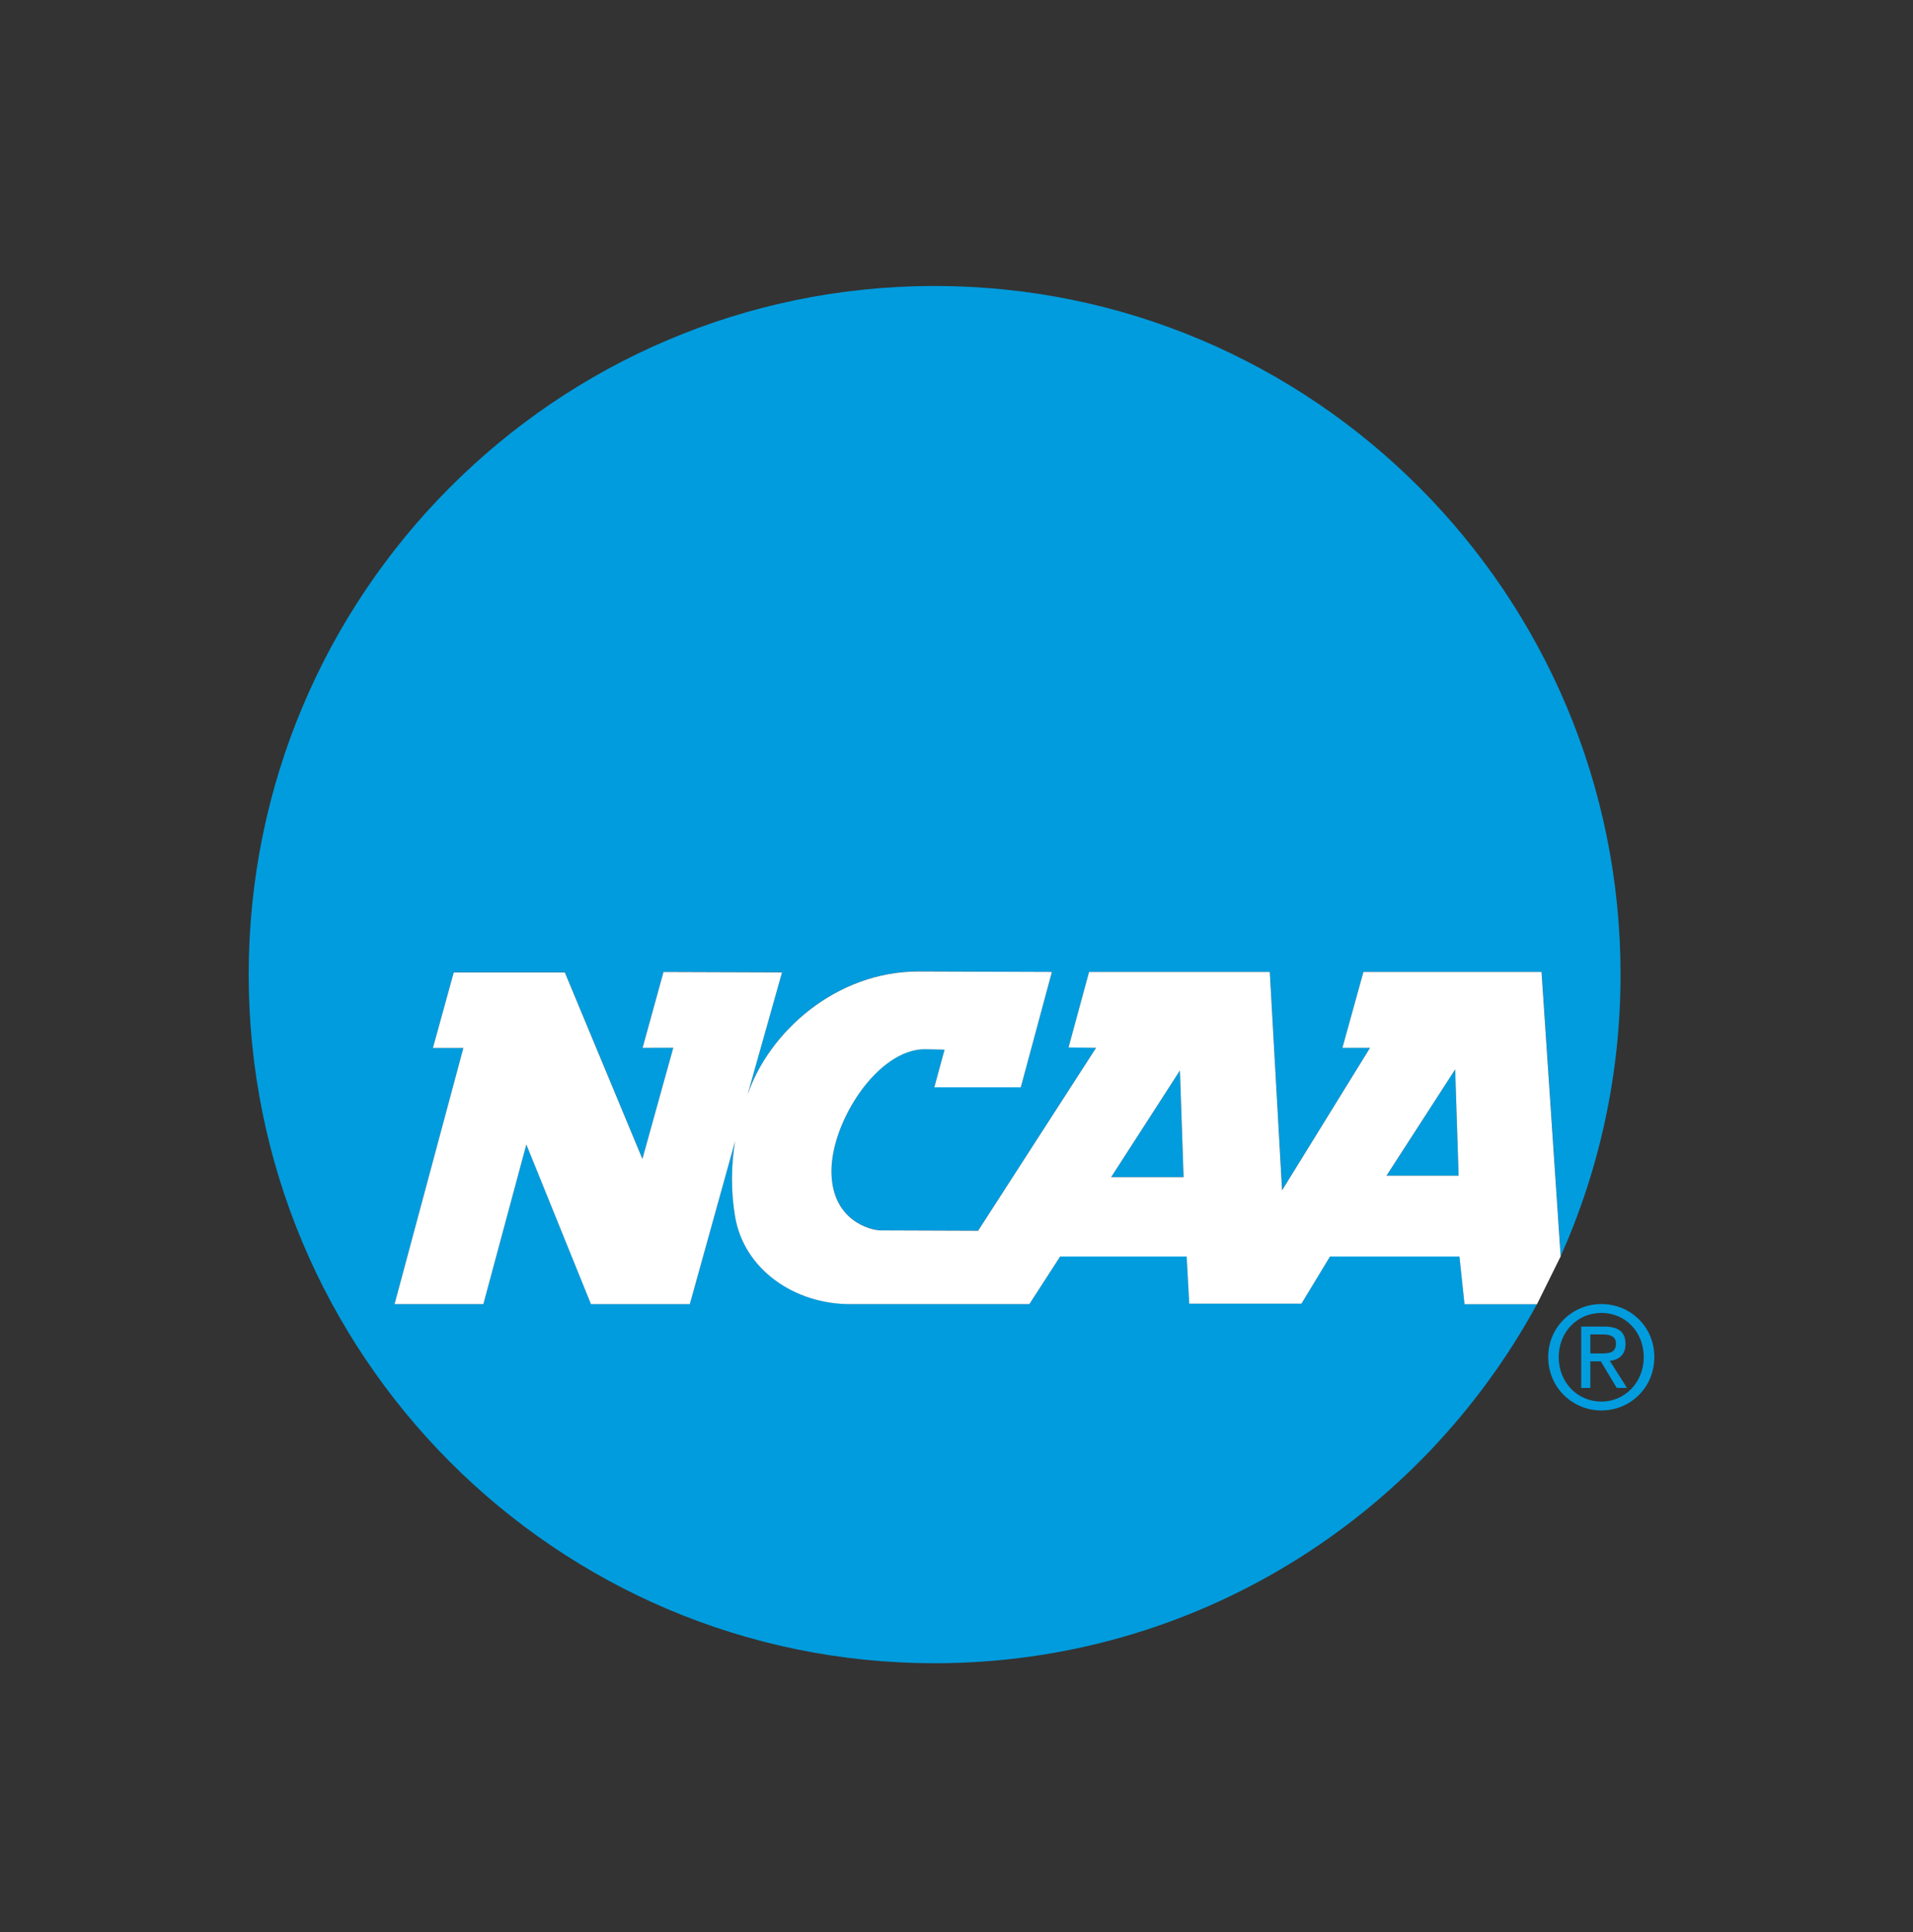
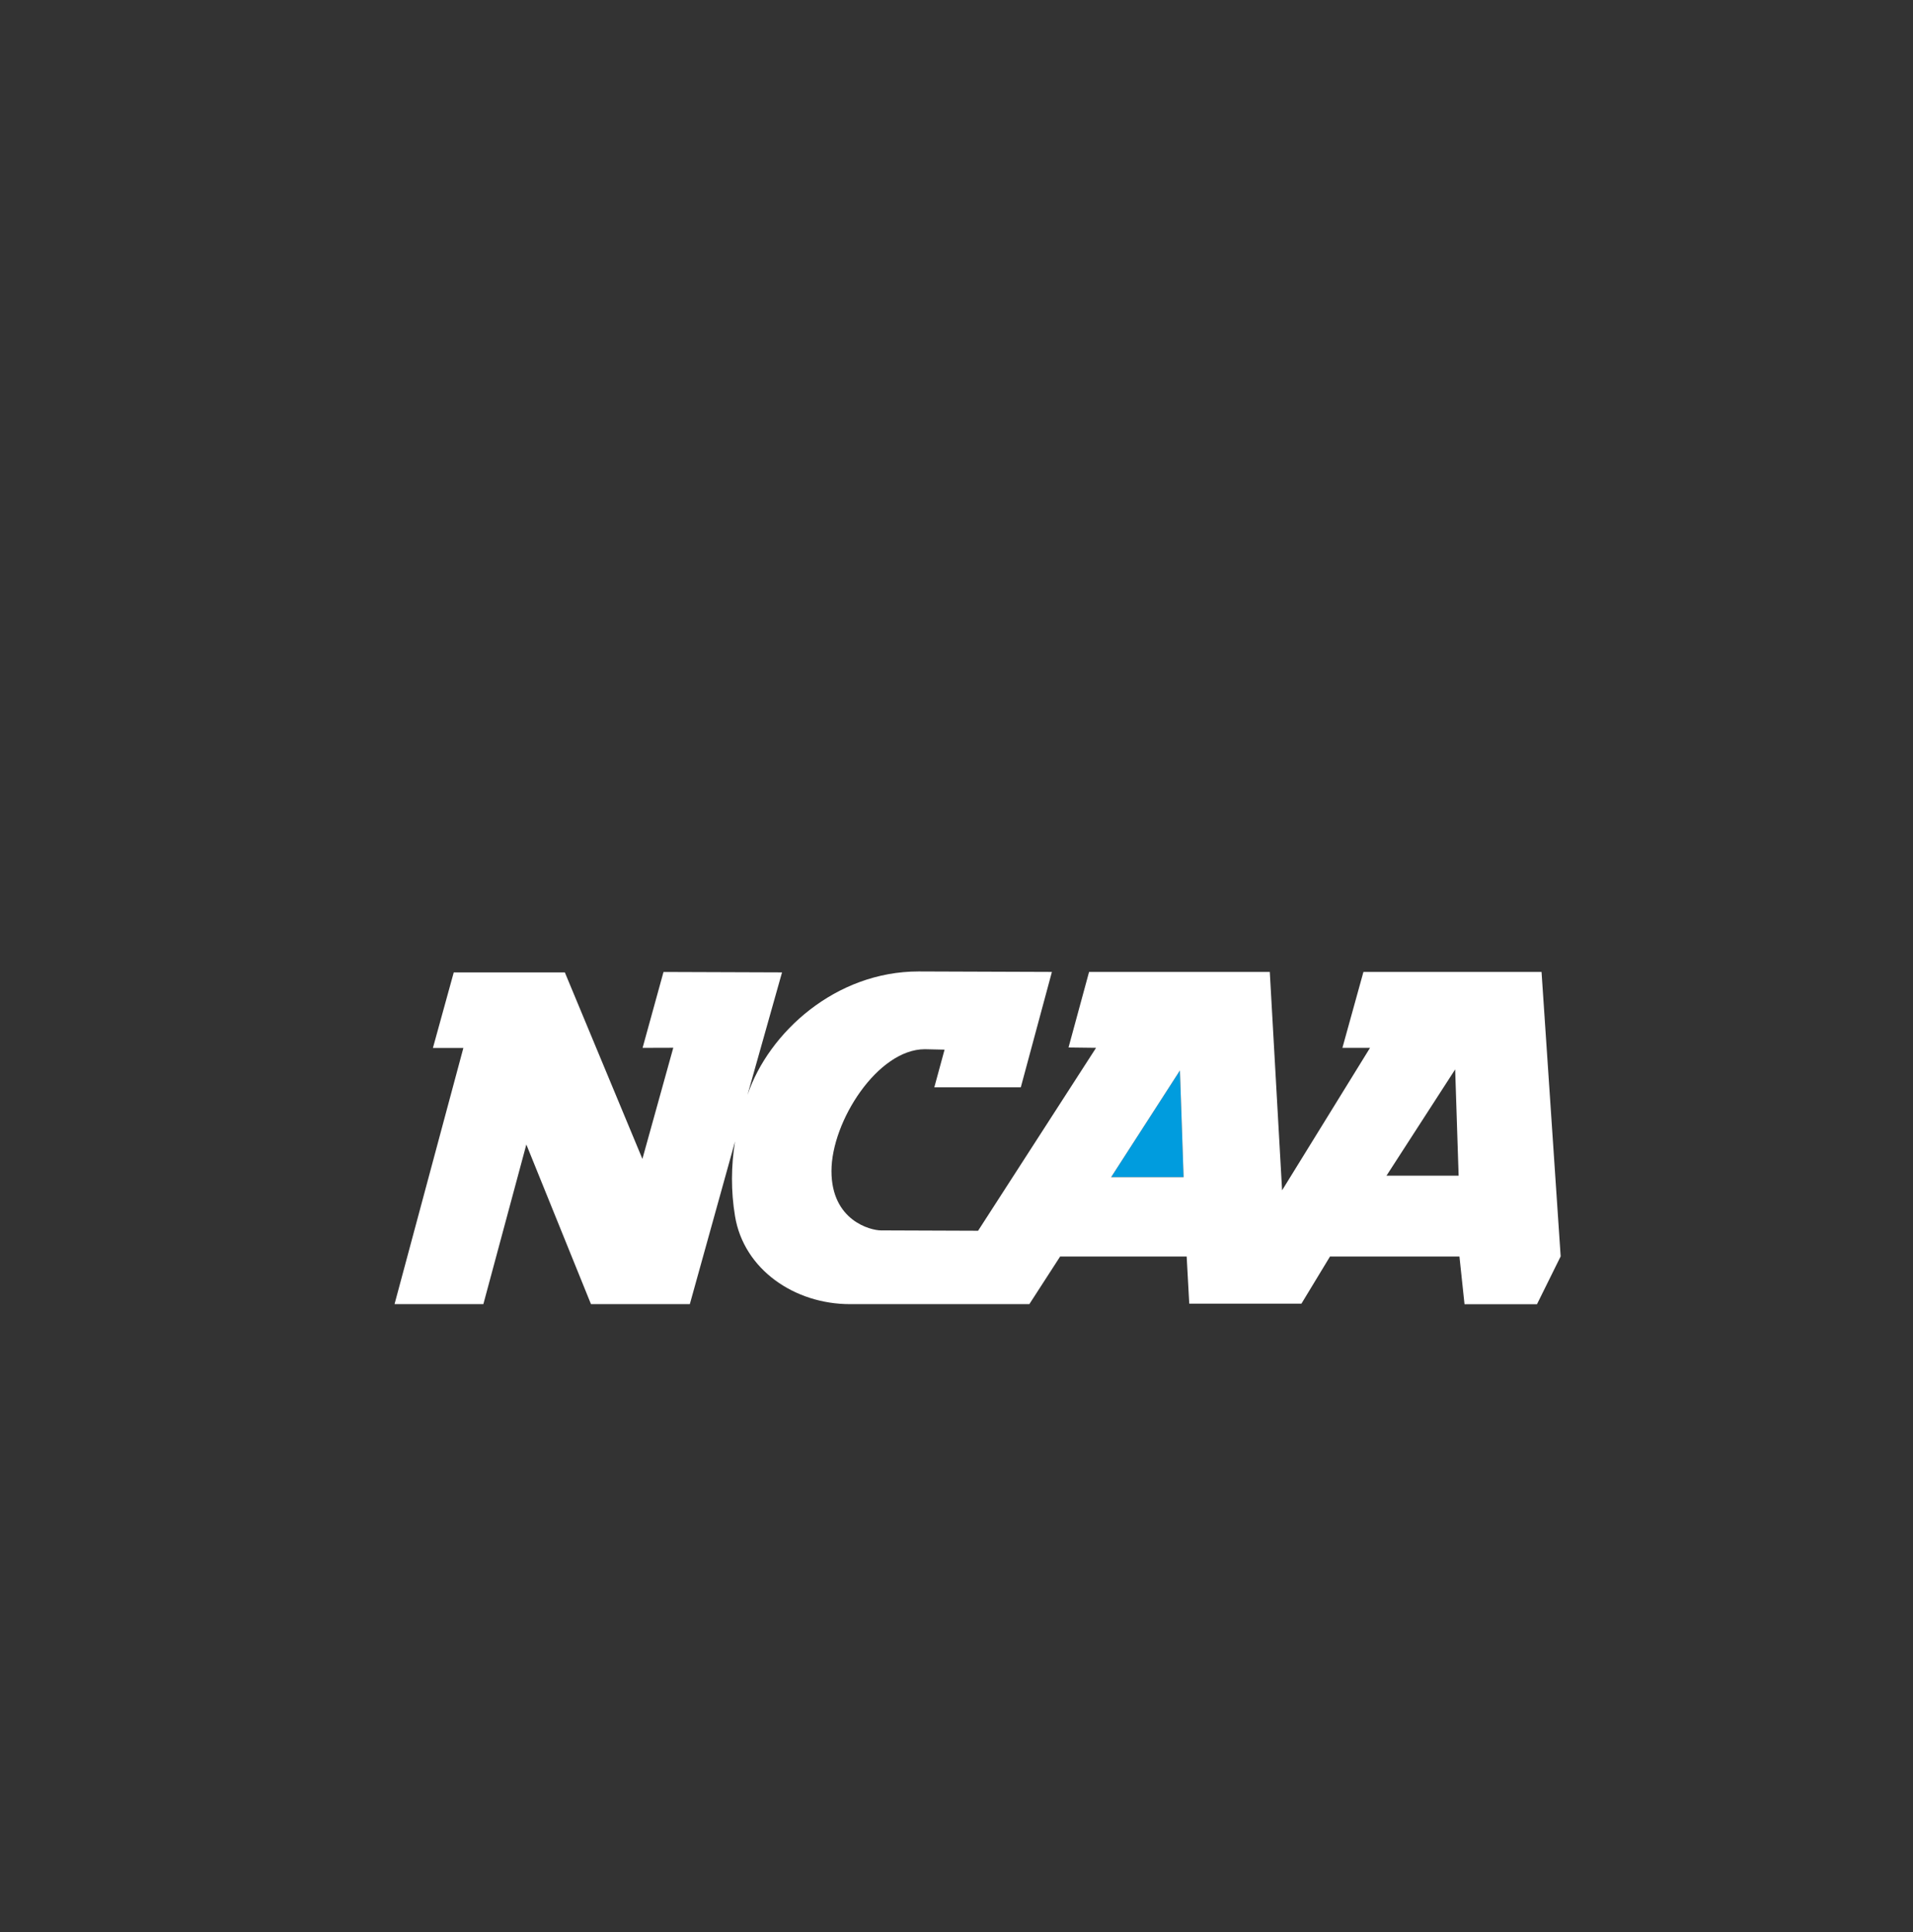
<svg xmlns="http://www.w3.org/2000/svg" width="100" height="101" viewBox="0 0 100 101" fill="none">
  <rect x="0" y="0" width="100" height="101" fill="#333333" stroke="none" />
-   <path fill-rule="evenodd" clip-rule="evenodd" d="M48.855 14.95C29.054 14.95 13 31.07 13 50.951C13 70.833 29.054 86.95 48.855 86.95C62.444 86.95 74.264 79.358 80.347 68.172H76.558L76.293 65.681H69.526L68.033 68.144H62.169L62.034 65.681H55.419L53.81 68.172H44.431C41.535 68.172 38.88 66.354 38.424 63.566C38.206 62.257 38.22 60.933 38.426 59.664L36.062 68.168H30.895C30.895 68.168 28.171 61.438 27.516 59.824C27.056 61.534 25.269 68.17 25.269 68.17H20.626L24.224 54.778H22.632L23.721 50.828H29.529L33.583 60.578L35.197 54.766L33.593 54.772L34.686 50.805L40.882 50.826L39.077 57.231C40.184 53.964 43.687 50.779 48.021 50.779L54.989 50.805L53.363 56.837H48.842C48.842 56.837 49.204 55.508 49.378 54.867L48.347 54.844C45.885 54.844 43.466 58.616 43.466 61.214C43.466 63.812 45.517 64.316 46.051 64.316L51.13 64.336L57.298 54.772L55.858 54.754L56.932 50.805H66.379L67.024 62.221L71.619 54.772H70.175L71.274 50.805H80.587L81.586 65.665C83.594 61.171 84.713 56.189 84.713 50.945C84.711 31.07 68.657 14.95 48.855 14.95Z" fill="#009CDE" />
-   <path fill-rule="evenodd" clip-rule="evenodd" d="M76.248 61.464L76.067 55.906L72.477 61.464H76.248Z" fill="#009CDE" />
  <path fill-rule="evenodd" clip-rule="evenodd" d="M61.871 61.538L61.68 55.962L58.084 61.538H61.871Z" fill="#009CDE" />
  <path fill-rule="evenodd" clip-rule="evenodd" d="M80.585 50.81H71.272L70.173 54.778H71.617L67.02 62.227L66.377 50.81H56.93L55.856 54.76L57.296 54.778L51.128 64.341L46.049 64.322C45.517 64.322 43.464 63.818 43.464 61.22C43.464 58.621 45.885 54.85 48.345 54.85L49.376 54.873C49.202 55.513 48.84 56.843 48.84 56.843H53.361L54.987 50.81L48.019 50.785C43.685 50.785 40.182 53.969 39.075 57.239L40.88 50.834L34.684 50.812L33.591 54.779L35.195 54.774L33.581 60.585L29.527 50.836H23.719L22.63 54.785H24.222L20.624 68.177H25.267C25.267 68.177 27.052 61.542 27.514 59.832C28.169 61.446 30.893 68.177 30.893 68.177H36.06L38.424 59.672C38.216 60.939 38.204 62.264 38.422 63.574C38.879 66.362 41.531 68.177 44.429 68.177H53.808L55.417 65.688H62.032L62.167 68.152H68.031L69.524 65.688H76.291L76.556 68.18H80.345L81.582 65.679L80.583 50.818L80.585 50.81ZM72.477 61.462L76.067 55.906L76.248 61.462H72.477ZM61.68 55.961L58.084 61.538H61.871L61.68 55.961Z" fill="white" />
-   <path fill-rule="evenodd" clip-rule="evenodd" d="M83.132 71.168H83.681L84.514 72.558H85.05L84.153 71.145C84.617 71.087 84.972 70.837 84.972 70.263C84.972 69.63 84.603 69.349 83.857 69.349H82.656V72.558H83.134V69.761H83.785C84.118 69.761 84.473 69.835 84.473 70.231C84.473 70.725 84.11 70.755 83.705 70.755H83.134V71.167L83.132 71.168ZM83.713 73.736C85.204 73.736 86.478 72.558 86.478 70.946C86.478 69.333 85.204 68.172 83.713 68.172C82.222 68.172 80.931 69.349 80.931 70.946C80.931 72.543 82.206 73.736 83.713 73.736ZM81.481 70.946C81.481 69.63 82.458 68.636 83.711 68.636C84.964 68.636 85.925 69.63 85.925 70.946C85.925 72.262 84.946 73.271 83.711 73.271C82.475 73.271 81.481 72.285 81.481 70.946Z" fill="#009CDE" />
</svg>